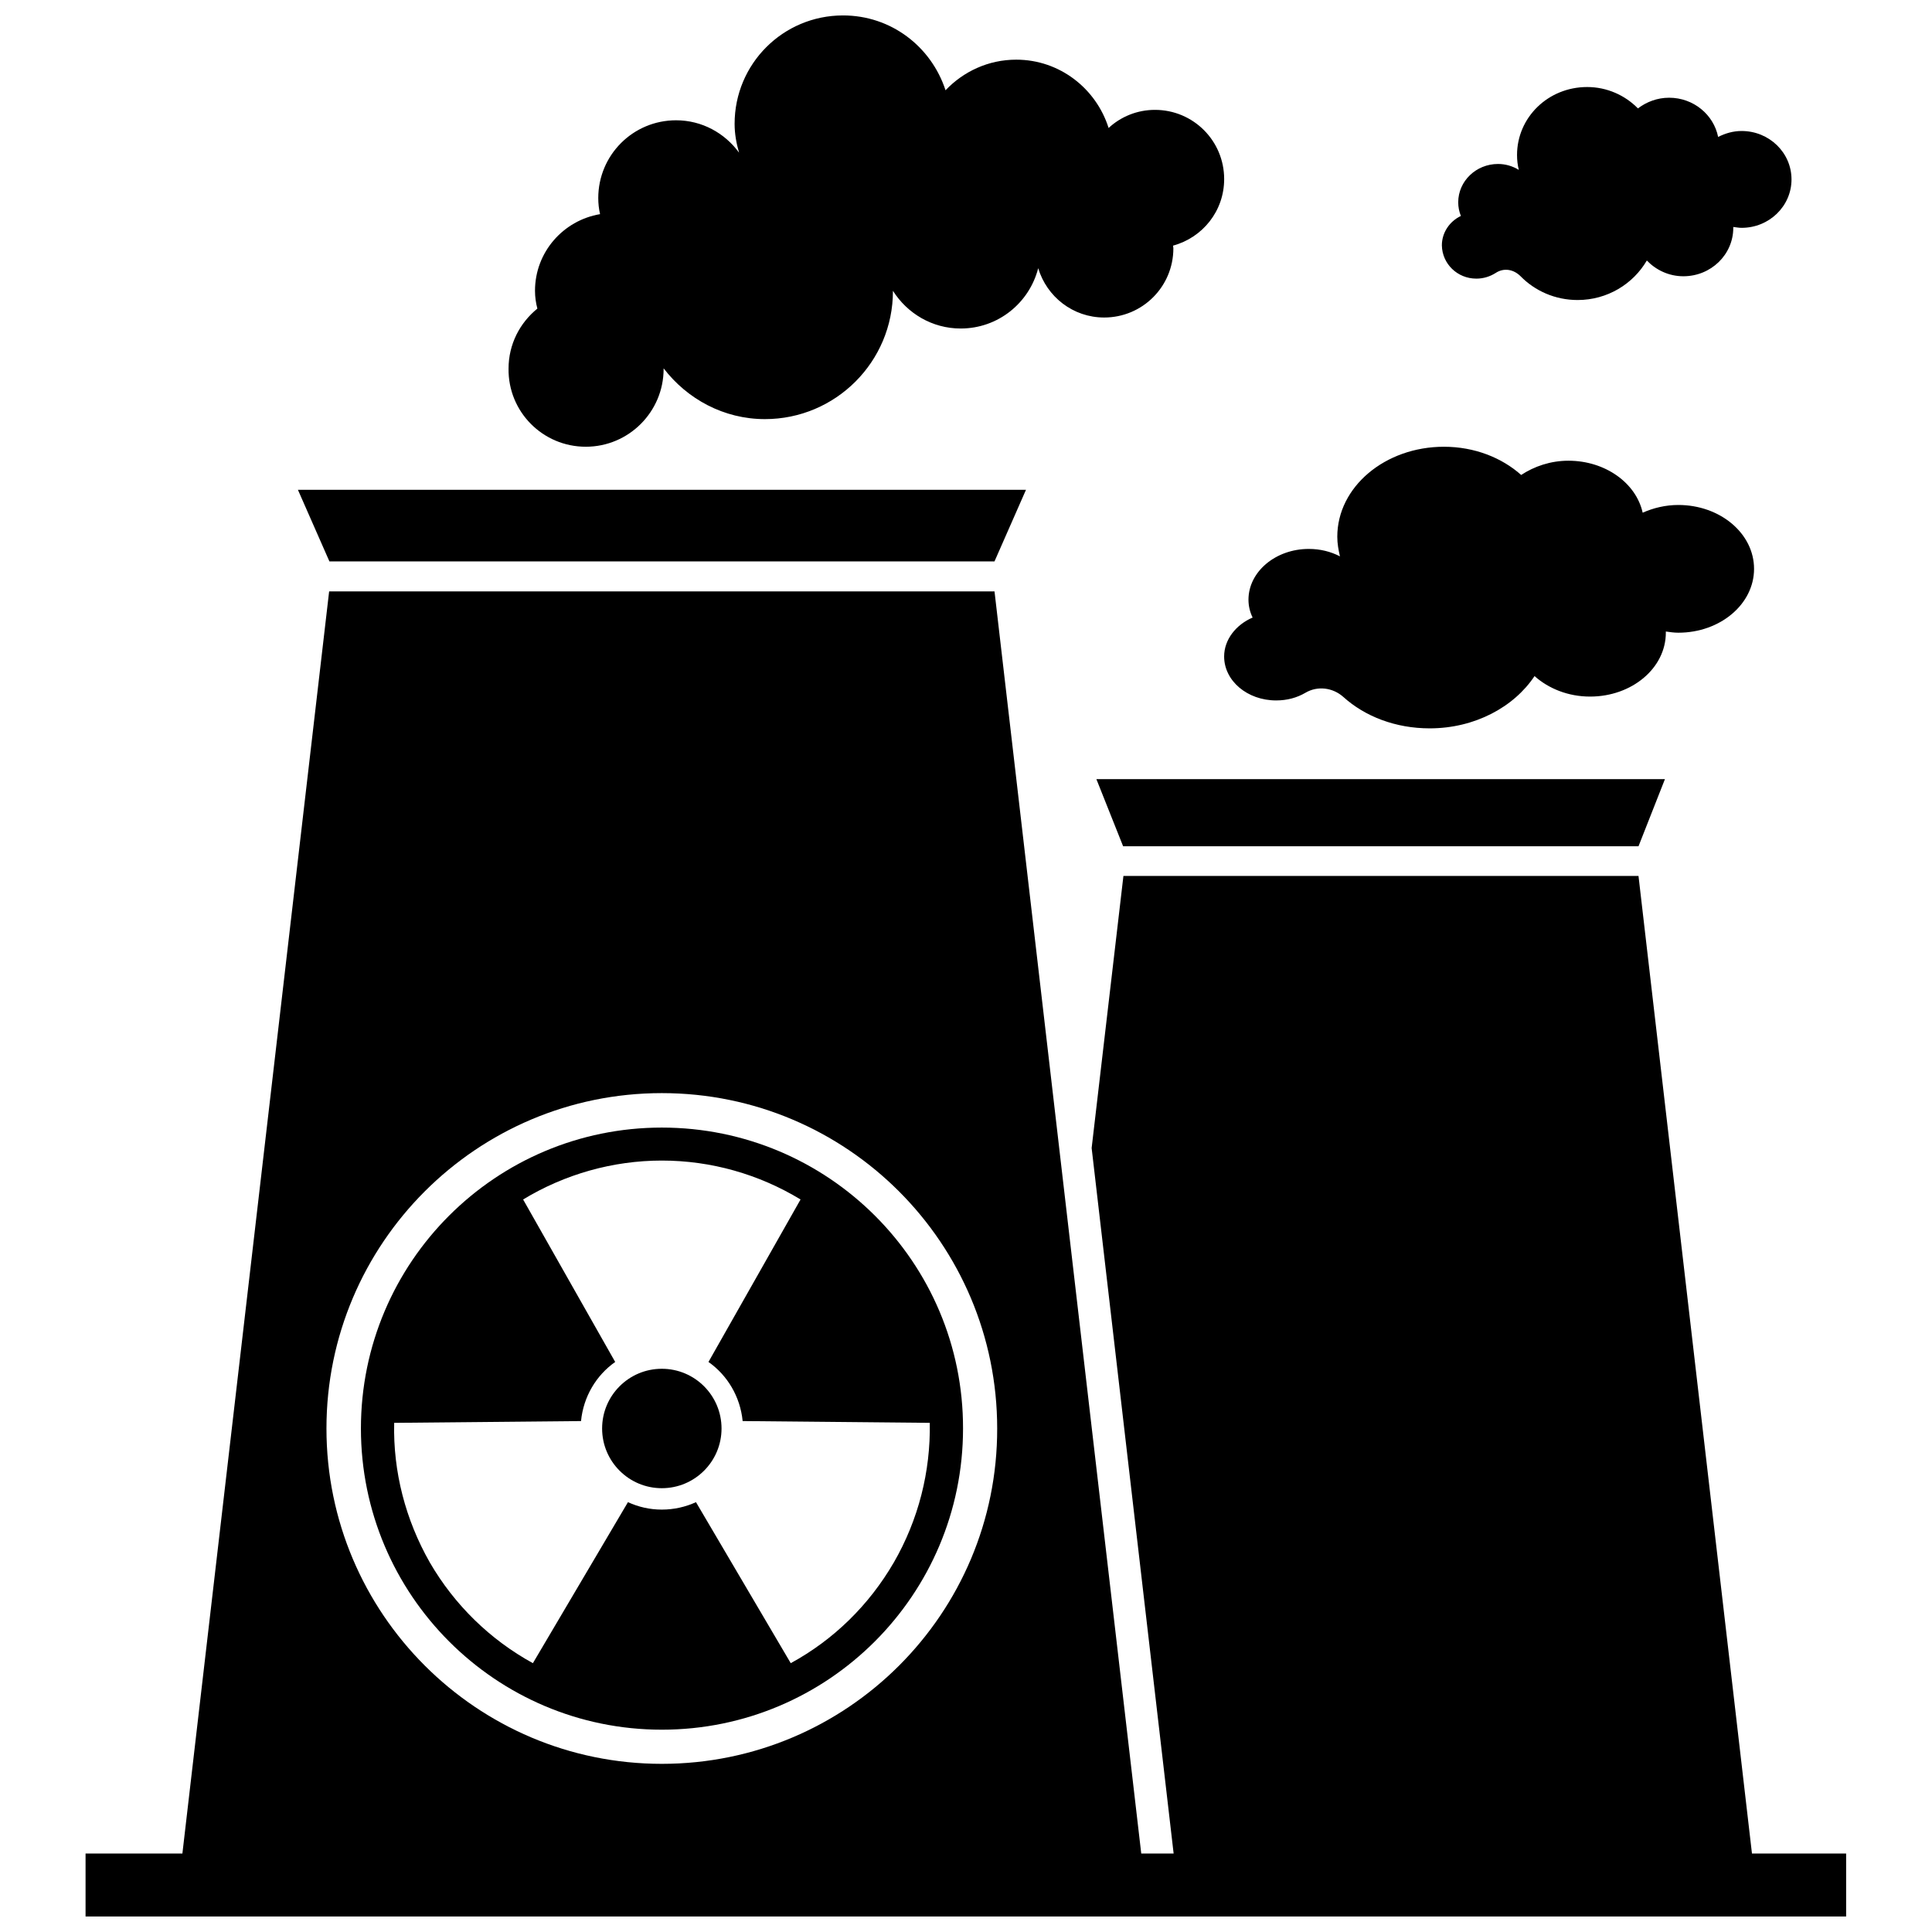
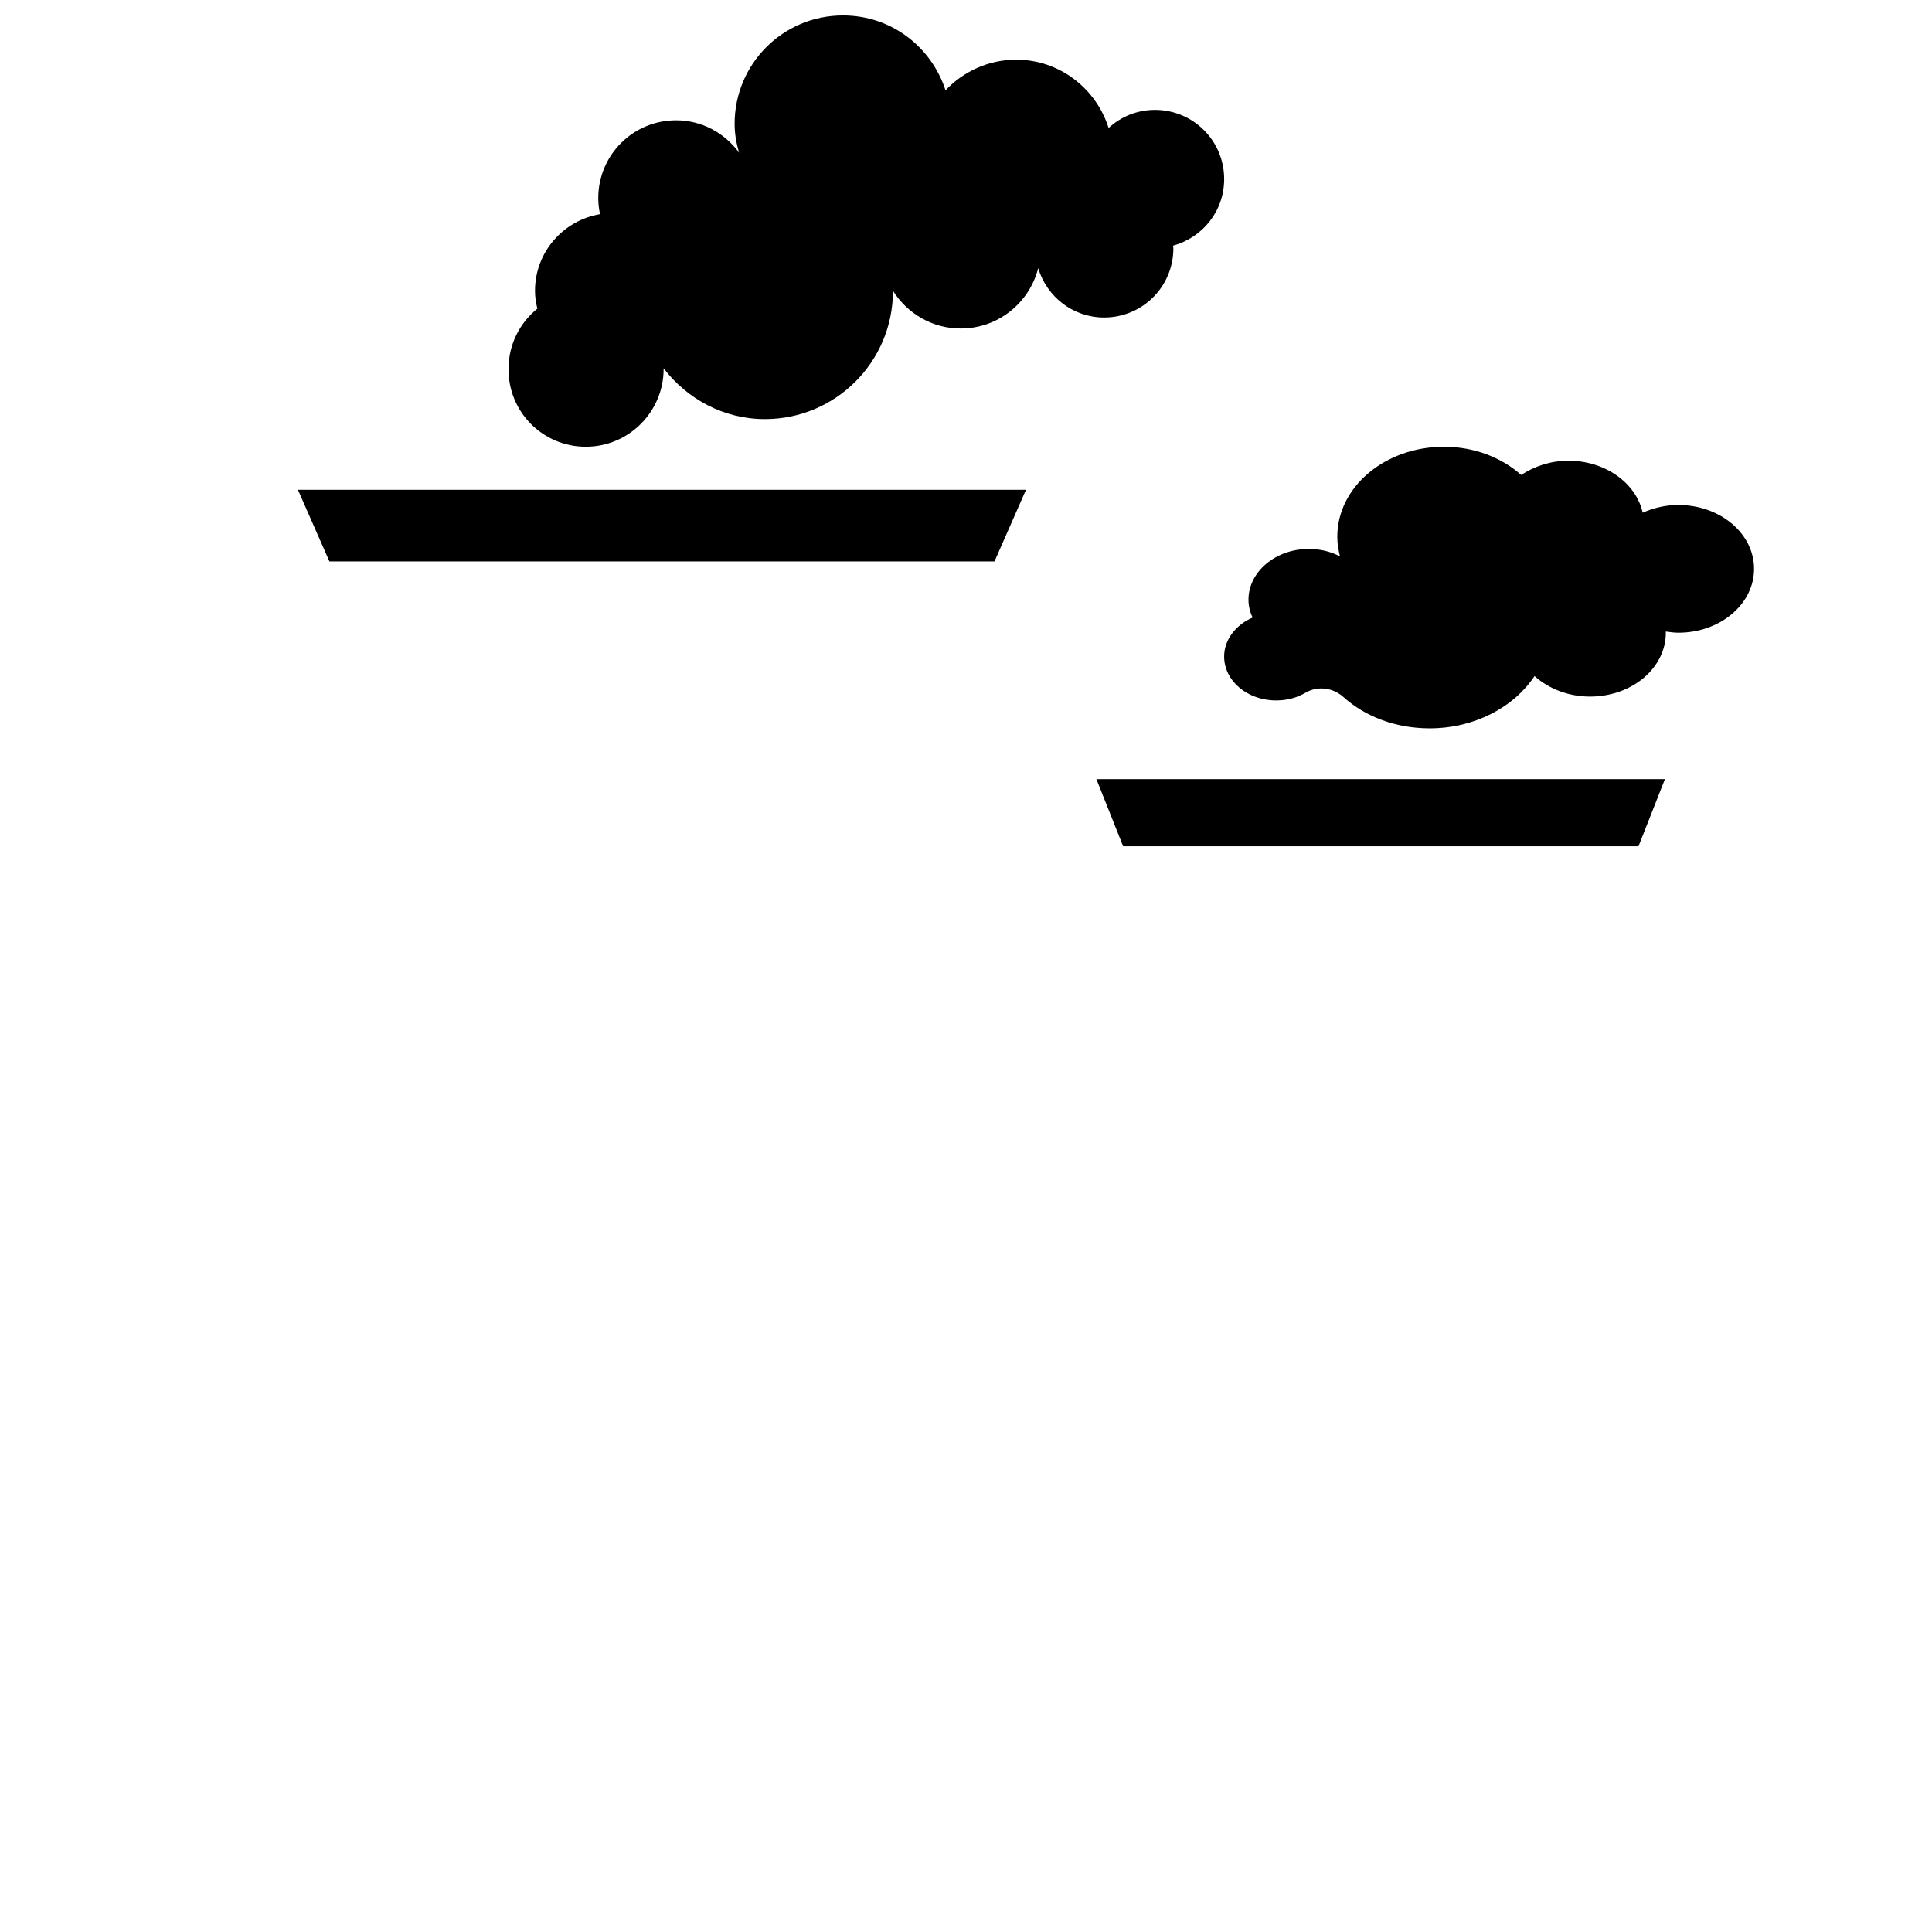
<svg xmlns="http://www.w3.org/2000/svg" width="800px" height="800px" version="1.1" viewBox="144 144 512 512">
  <defs>
    <clipPath id="b">
      <path d="m278 148.09h191v114.91h-191z" />
    </clipPath>
    <clipPath id="a">
      <path d="m166 300h468v351.9h-468z" />
    </clipPath>
  </defs>
  <g clip-path="url(#b)">
    <path d="m299.24 262.39c11.414 0 20.625-9.289 20.625-20.625v-0.156c6.219 8.109 15.902 13.461 26.844 13.461 18.734 0 33.93-15.191 33.93-33.93v-0.078c3.777 5.984 10.391 9.996 17.949 9.996 9.918 0 18.184-6.769 20.547-15.98 2.281 7.559 9.211 13.066 17.477 13.066 10.156 0 18.344-8.188 18.344-18.344 0-0.234-0.078-0.473-0.078-0.707 7.793-2.125 13.539-9.133 13.539-17.633 0-10.156-8.188-18.344-18.344-18.344-4.723 0-9.055 1.812-12.281 4.801-3.305-10.469-12.988-18.105-24.48-18.105-7.398 0-14.012 3.148-18.734 8.109-3.785-11.566-14.414-19.832-27.164-19.832-15.902 0-28.734 12.832-28.734 28.734 0 2.676 0.473 5.195 1.18 7.637-3.777-5.195-9.84-8.582-16.688-8.582-11.414 0-20.625 9.211-20.625 20.625 0 1.418 0.156 2.832 0.473 4.25-9.762 1.652-17.238 10.078-17.238 20.309 0 1.652 0.234 3.227 0.629 4.723-4.644 3.777-7.637 9.445-7.637 15.902-0.156 11.414 9.051 20.703 20.469 20.703z" />
  </g>
  <path d="m468.41 317.97c0 6.453 6.141 11.652 13.777 11.652 2.914 0 5.512-0.707 7.793-2.047 3.227-1.891 7.242-1.34 9.996 1.102 5.746 5.195 13.855 8.344 22.906 8.344 11.965 0 22.355-5.668 27.789-13.855 3.699 3.305 8.895 5.434 14.719 5.434 11.098 0 20.074-7.559 20.074-16.926v-0.316c1.102 0.156 2.203 0.316 3.305 0.316 11.098 0 20.074-7.559 20.074-16.926s-8.973-16.926-20.074-16.926c-3.387 0-6.613 0.789-9.445 2.047-1.73-7.871-9.918-13.777-19.68-13.777-4.723 0-9.055 1.496-12.516 3.777-5.117-4.566-12.359-7.477-20.469-7.477-15.586 0-28.262 10.629-28.262 23.852 0 1.812 0.316 3.543 0.707 5.195-2.441-1.258-5.195-1.969-8.266-1.969-8.816 0-15.98 6.062-15.98 13.461 0 1.652 0.395 3.305 1.102 4.723-4.402 1.895-7.551 5.828-7.551 10.316z" />
-   <path d="m535.24 217.84c1.891 0 3.621-0.551 5.117-1.496 2.125-1.418 4.723-1.023 6.613 0.867 3.777 3.856 9.133 6.297 15.113 6.297 7.871 0 14.719-4.25 18.344-10.469 2.441 2.519 5.824 4.172 9.684 4.172 7.32 0 13.227-5.746 13.227-12.832v-0.234c0.707 0.078 1.418 0.234 2.203 0.234 7.32 0 13.227-5.746 13.227-12.832s-5.902-12.832-13.227-12.832c-2.281 0-4.328 0.629-6.219 1.574-1.18-5.902-6.535-10.391-12.988-10.391-3.148 0-5.984 1.102-8.266 2.832-3.387-3.465-8.188-5.668-13.461-5.668-10.312 0-18.578 8.031-18.578 18.027 0 1.34 0.156 2.676 0.473 3.938-1.656-1.023-3.547-1.574-5.512-1.574-5.824 0-10.547 4.566-10.547 10.156 0 1.258 0.234 2.441 0.707 3.621-2.992 1.418-5.039 4.41-5.039 7.793 0.078 4.879 4.094 8.816 9.129 8.816z" />
-   <path d="m319.39 442.82c-44.004 0-79.742 35.66-79.742 79.742 0 44.082 35.738 79.824 79.742 79.824 44.082 0 79.824-35.738 79.824-79.824 0.074-44.082-35.742-79.742-79.824-79.742zm61.48 115.25c-6.535 11.258-15.902 20.469-27.316 26.688l-25.113-42.668c-2.754 1.258-5.824 1.969-9.055 1.969-3.227 0-6.219-0.707-8.973-1.969l-25.191 42.668c-11.336-6.219-20.781-15.43-27.316-26.688-6.453-11.336-9.762-24.09-9.445-37l49.516-0.473c0.629-6.453 4.016-12.121 9.055-15.664l-24.402-43.059c11.02-6.691 23.773-10.312 36.762-10.312 13.066 0 25.742 3.621 36.762 10.312l-24.402 43.059c5.039 3.543 8.422 9.211 9.055 15.664l49.594 0.473c0.23 12.91-2.996 25.664-9.527 37z" />
-   <path d="m319.39 506.74c-8.738 0-15.824 7.086-15.824 15.824 0 8.738 7.086 15.824 15.824 15.824s15.824-7.086 15.824-15.824c-0.004-8.738-7.09-15.824-15.824-15.824z" />
  <path d="m407.55 292.78 8.344-18.973h-192.94l8.344 18.973z" />
  <path d="m441.64 368.27h136.58l7.004-17.789h-150.67z" />
  <g clip-path="url(#a)">
-     <path d="m608.29 635.21-30.07-259.07-136.5-0.004-8.422 72.109 21.727 186.96h-8.582l-17.789-152.95-21.098-181.53h-176.33l-38.887 334.48h-25.664v16.688h466.57v-16.688zm-288.9-23.773c-49.043 0-88.875-39.832-88.875-88.875 0-49.043 39.832-88.875 88.875-88.875 49.121 0 88.875 39.832 88.875 88.875 0.078 49.043-39.754 88.875-88.875 88.875z" />
-   </g>
+     </g>
</svg>